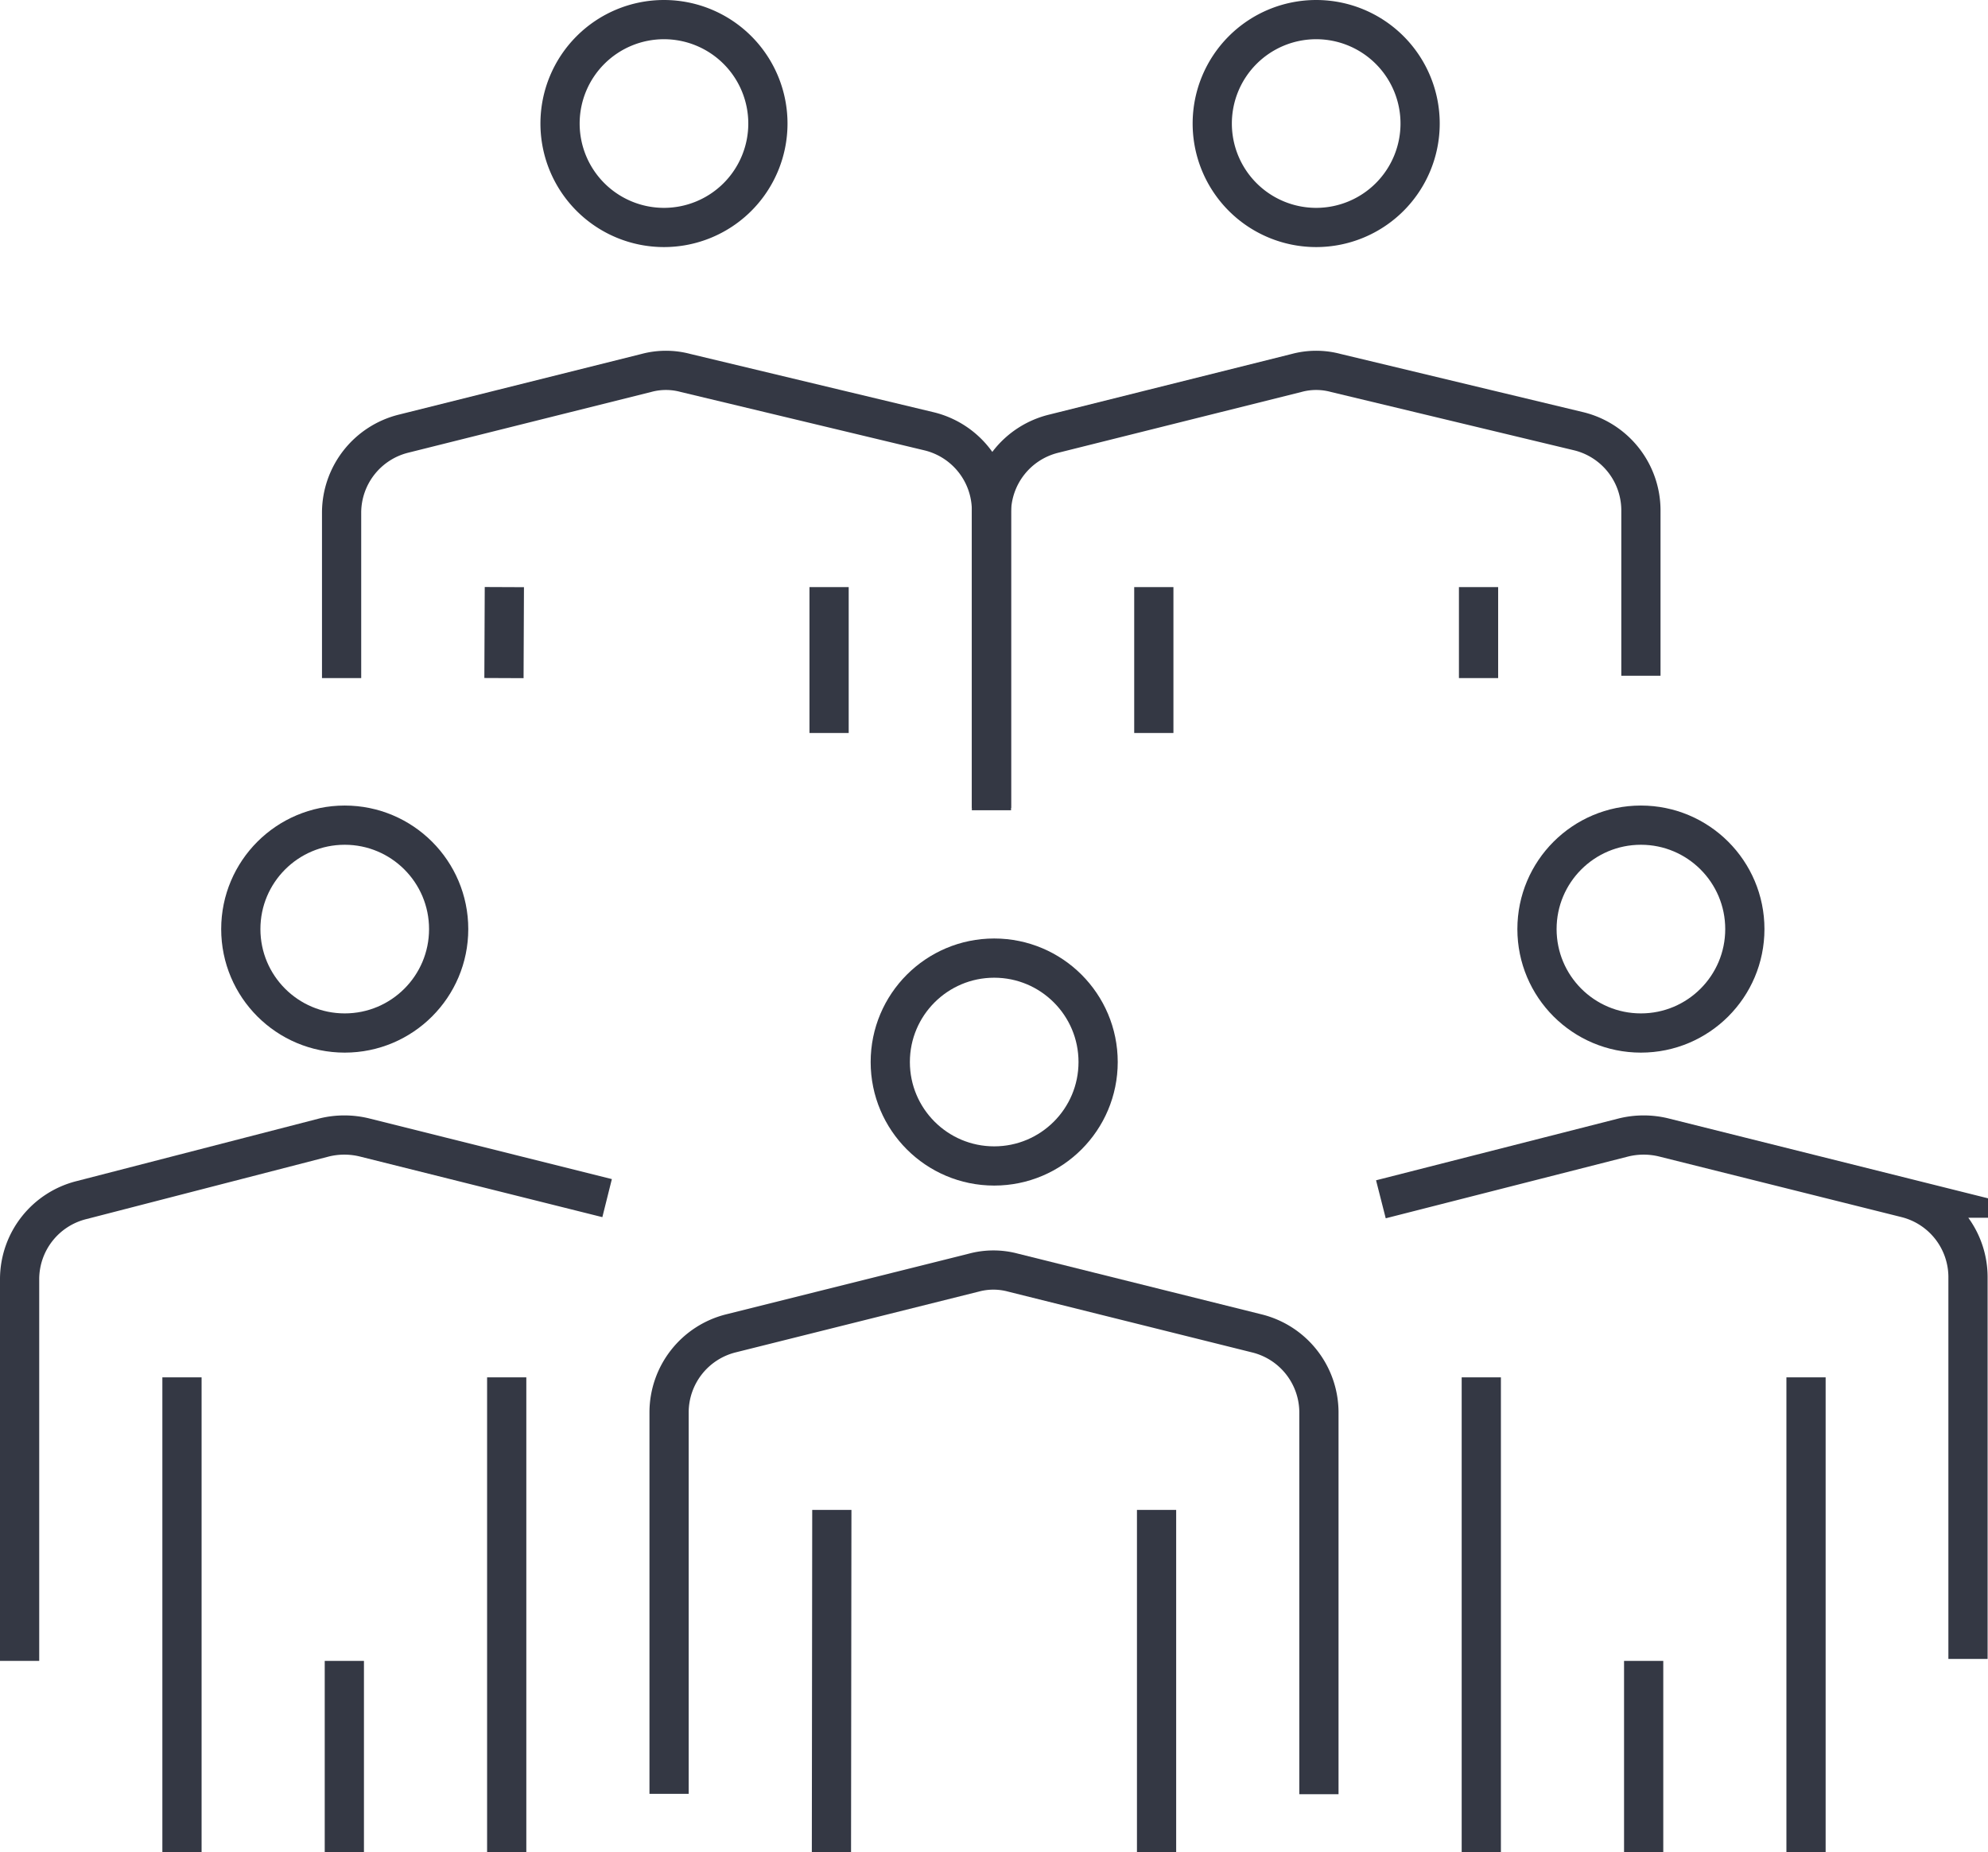
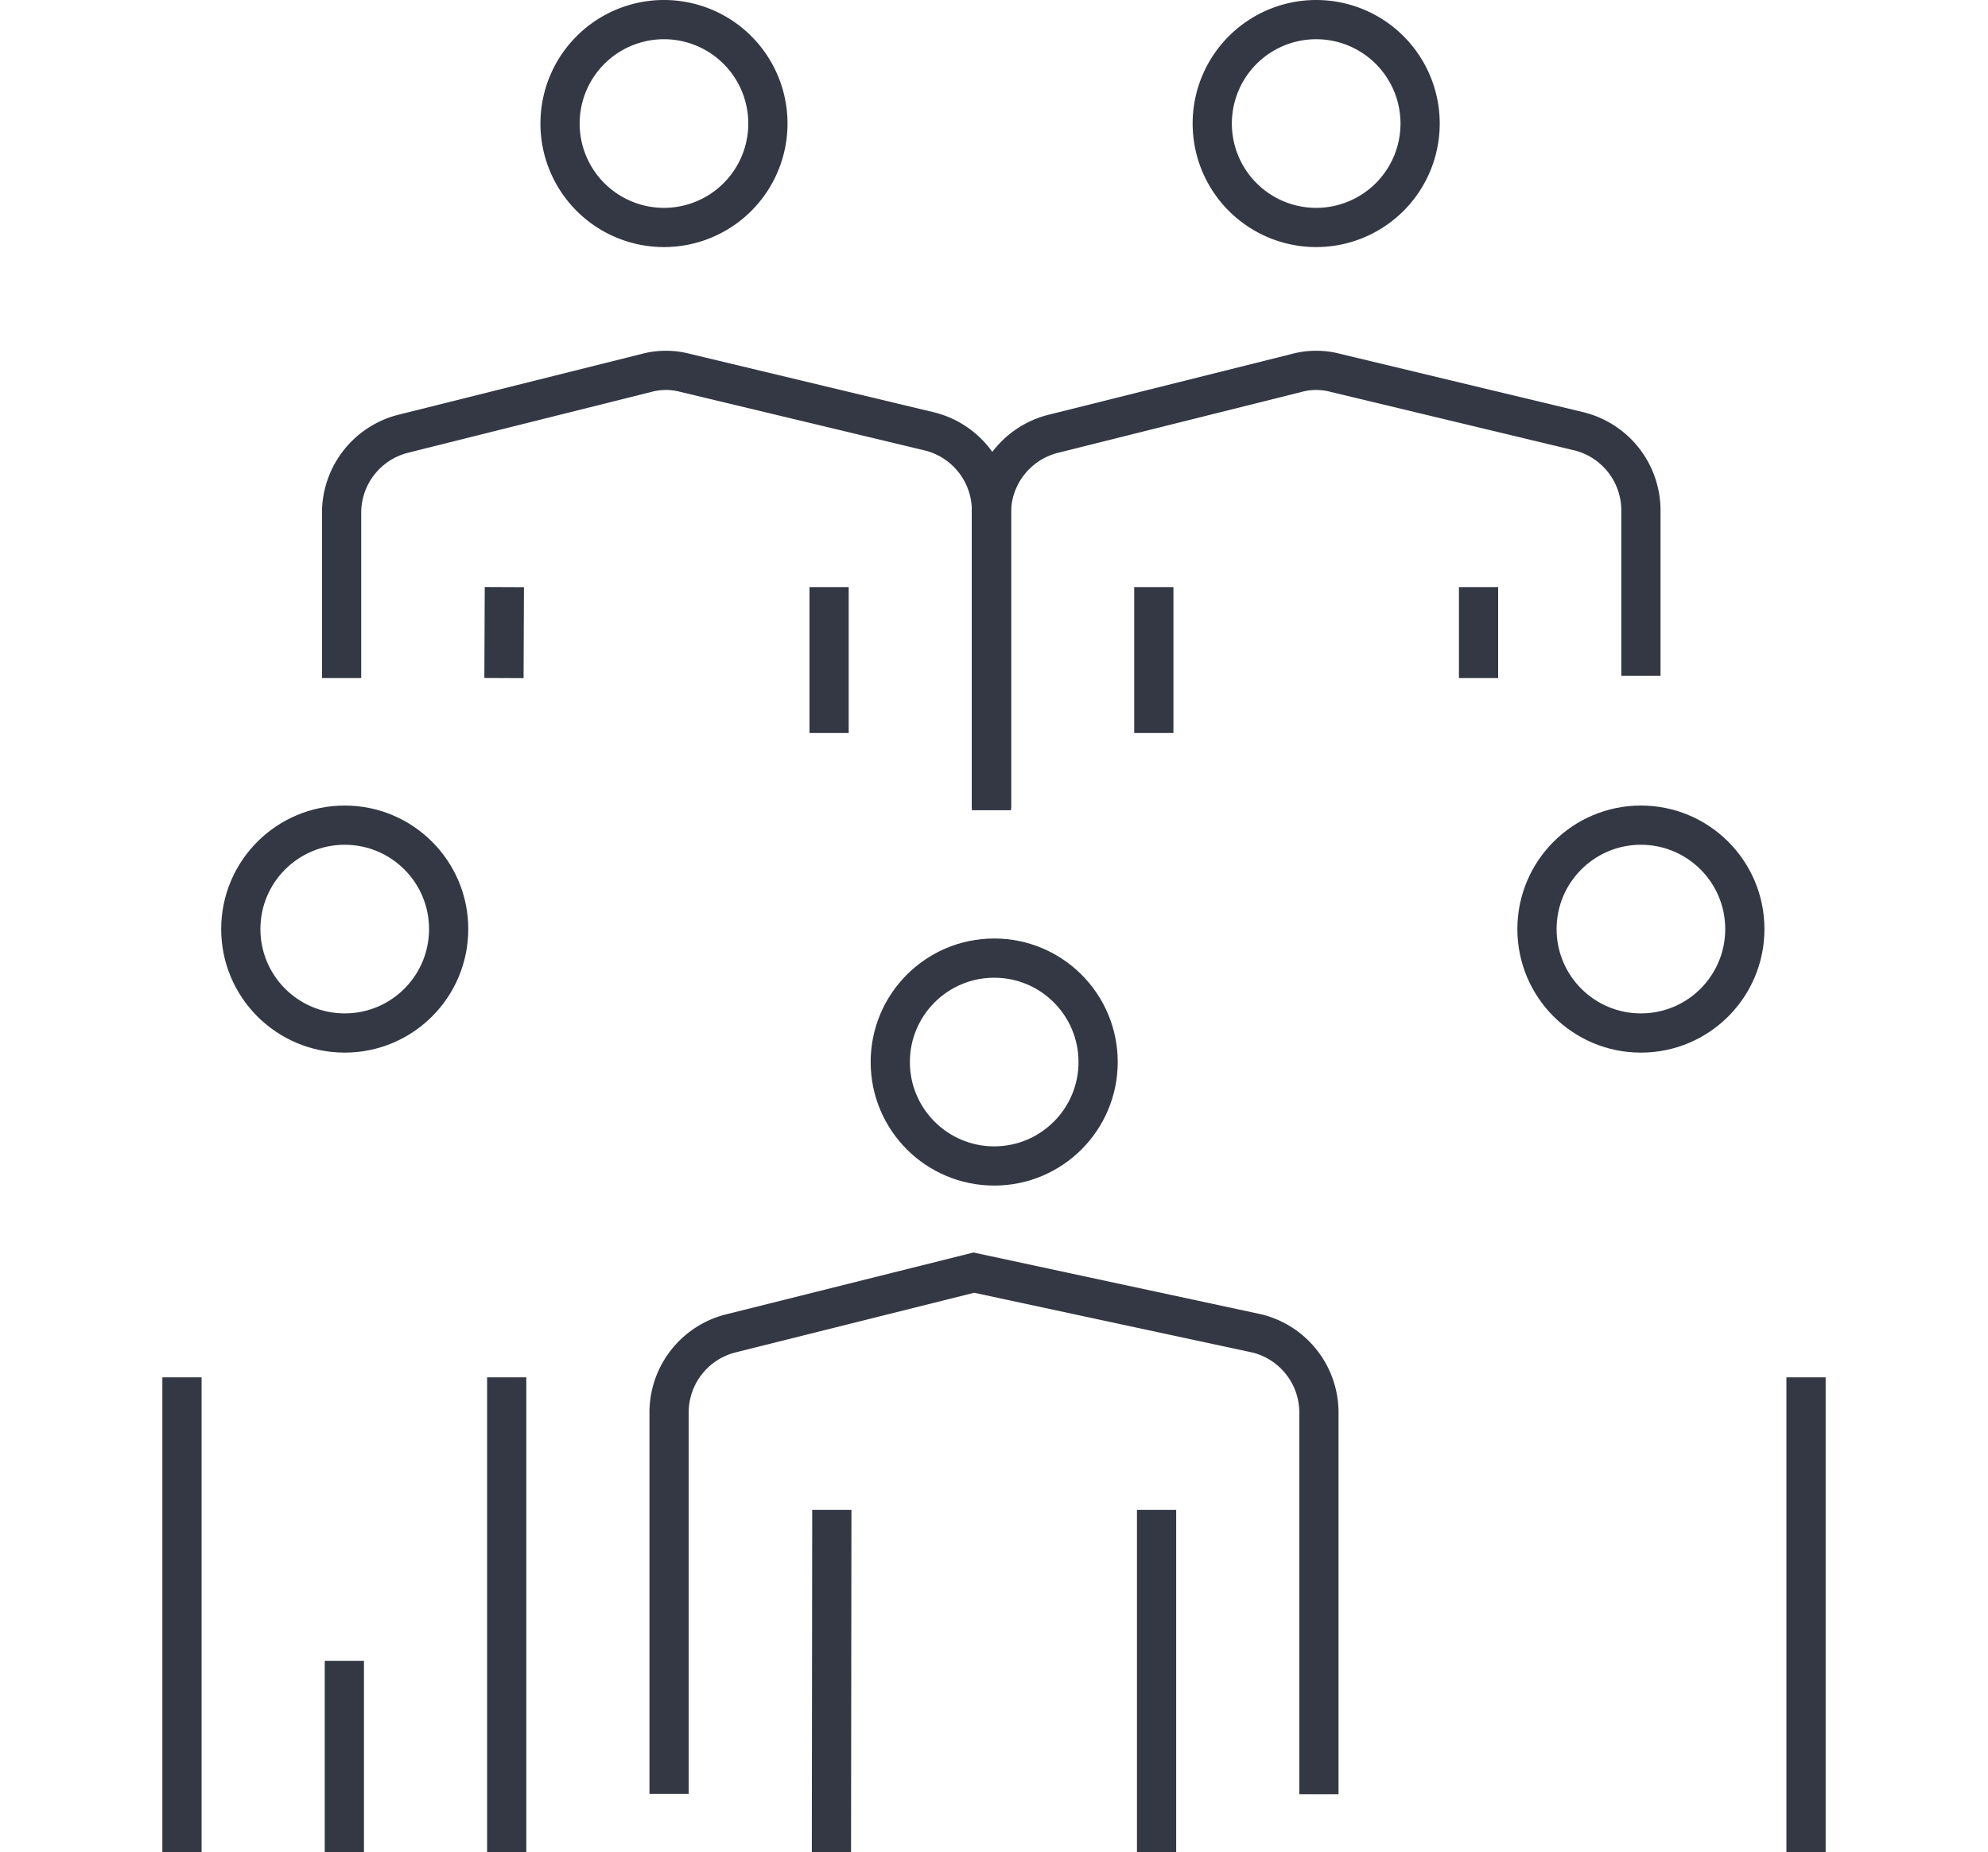
<svg xmlns="http://www.w3.org/2000/svg" viewBox="0 0 50.69 47.23">
-   <path d="M17.06,45.74V36a2.08,2.08,0,0,1,1.57-2l6.2-1.55a1.92,1.92,0,0,1,1,0L32.05,34a2.08,2.08,0,0,1,1.58,2v9.75" style="fill:none;stroke:#343844;stroke-miterlimit:10" />
+   <path d="M17.06,45.74V36a2.08,2.08,0,0,1,1.57-2l6.2-1.55L32.05,34a2.08,2.08,0,0,1,1.58,2v9.75" style="fill:none;stroke:#343844;stroke-miterlimit:10" />
  <line x1="21.21" y1="38.5" x2="21.2" y2="47.23" style="fill:none;stroke:#343844;stroke-miterlimit:10" />
  <line x1="29.49" y1="38.5" x2="29.49" y2="47.23" style="fill:none;stroke:#343844;stroke-miterlimit:10" />
  <path d="M25.28,20.66v-7.6a2.08,2.08,0,0,1,1.58-2l6.2-1.55a1.92,1.92,0,0,1,1,0L40.27,11a2.08,2.08,0,0,1,1.57,2v4.23" style="fill:none;stroke:#343844;stroke-miterlimit:10" />
  <line x1="29.42" y1="14.97" x2="29.42" y2="18.69" style="fill:none;stroke:#343844;stroke-miterlimit:10" />
  <line x1="37.7" y1="14.97" x2="37.7" y2="17.29" style="fill:none;stroke:#343844;stroke-miterlimit:10" />
  <path d="M8.71,17.29V13.06a2.08,2.08,0,0,1,1.57-2l6.2-1.55a1.92,1.92,0,0,1,1,0L23.7,11a2.08,2.08,0,0,1,1.58,2v7.6" style="fill:none;stroke:#343844;stroke-miterlimit:10" />
  <line x1="12.86" y1="14.97" x2="12.85" y2="17.29" style="fill:none;stroke:#343844;stroke-miterlimit:10" />
  <line x1="21.14" y1="14.97" x2="21.14" y2="18.69" style="fill:none;stroke:#343844;stroke-miterlimit:10" />
-   <path d="M35.21,30.58,41.41,29a2.16,2.16,0,0,1,1,0l6.2,1.55a2.08,2.08,0,0,1,1.57,2v9.75" style="fill:none;stroke:#343844;stroke-miterlimit:10" />
-   <line x1="41.91" y1="42.35" x2="41.91" y2="47.23" style="fill:none;stroke:#343844;stroke-miterlimit:10" />
-   <line x1="37.77" y1="35.12" x2="37.77" y2="47.23" style="fill:none;stroke:#343844;stroke-miterlimit:10" />
  <line x1="46.05" y1="35.12" x2="46.05" y2="47.23" style="fill:none;stroke:#343844;stroke-miterlimit:10" />
-   <path d="M.5,42.35V32.6a2.08,2.08,0,0,1,1.58-2L8.28,29a2.16,2.16,0,0,1,1,0l6.2,1.55" style="fill:none;stroke:#343844;stroke-miterlimit:10" />
  <line x1="8.78" y1="42.35" x2="8.78" y2="47.23" style="fill:none;stroke:#343844;stroke-miterlimit:10" />
  <line x1="4.64" y1="35.12" x2="4.64" y2="47.23" style="fill:none;stroke:#343844;stroke-miterlimit:10" />
  <line x1="12.92" y1="35.12" x2="12.92" y2="47.23" style="fill:none;stroke:#343844;stroke-miterlimit:10" />
  <path d="M19.58,3.15A2.65,2.65,0,1,1,16.93.5,2.65,2.65,0,0,1,19.58,3.15Z" style="fill:none;stroke:#343844;stroke-miterlimit:10" />
  <path d="M36.21,3.15A2.65,2.65,0,1,1,33.56.5,2.65,2.65,0,0,1,36.21,3.15Z" style="fill:none;stroke:#343844;stroke-miterlimit:10" />
  <circle cx="41.84" cy="23.69" r="2.65" style="fill:none;stroke:#343844;stroke-miterlimit:10" />
  <circle cx="25.35" cy="27.08" r="2.65" style="fill:none;stroke:#343844;stroke-miterlimit:10" />
  <circle cx="8.79" cy="23.69" r="2.65" style="fill:none;stroke:#343844;stroke-miterlimit:10" />
</svg>